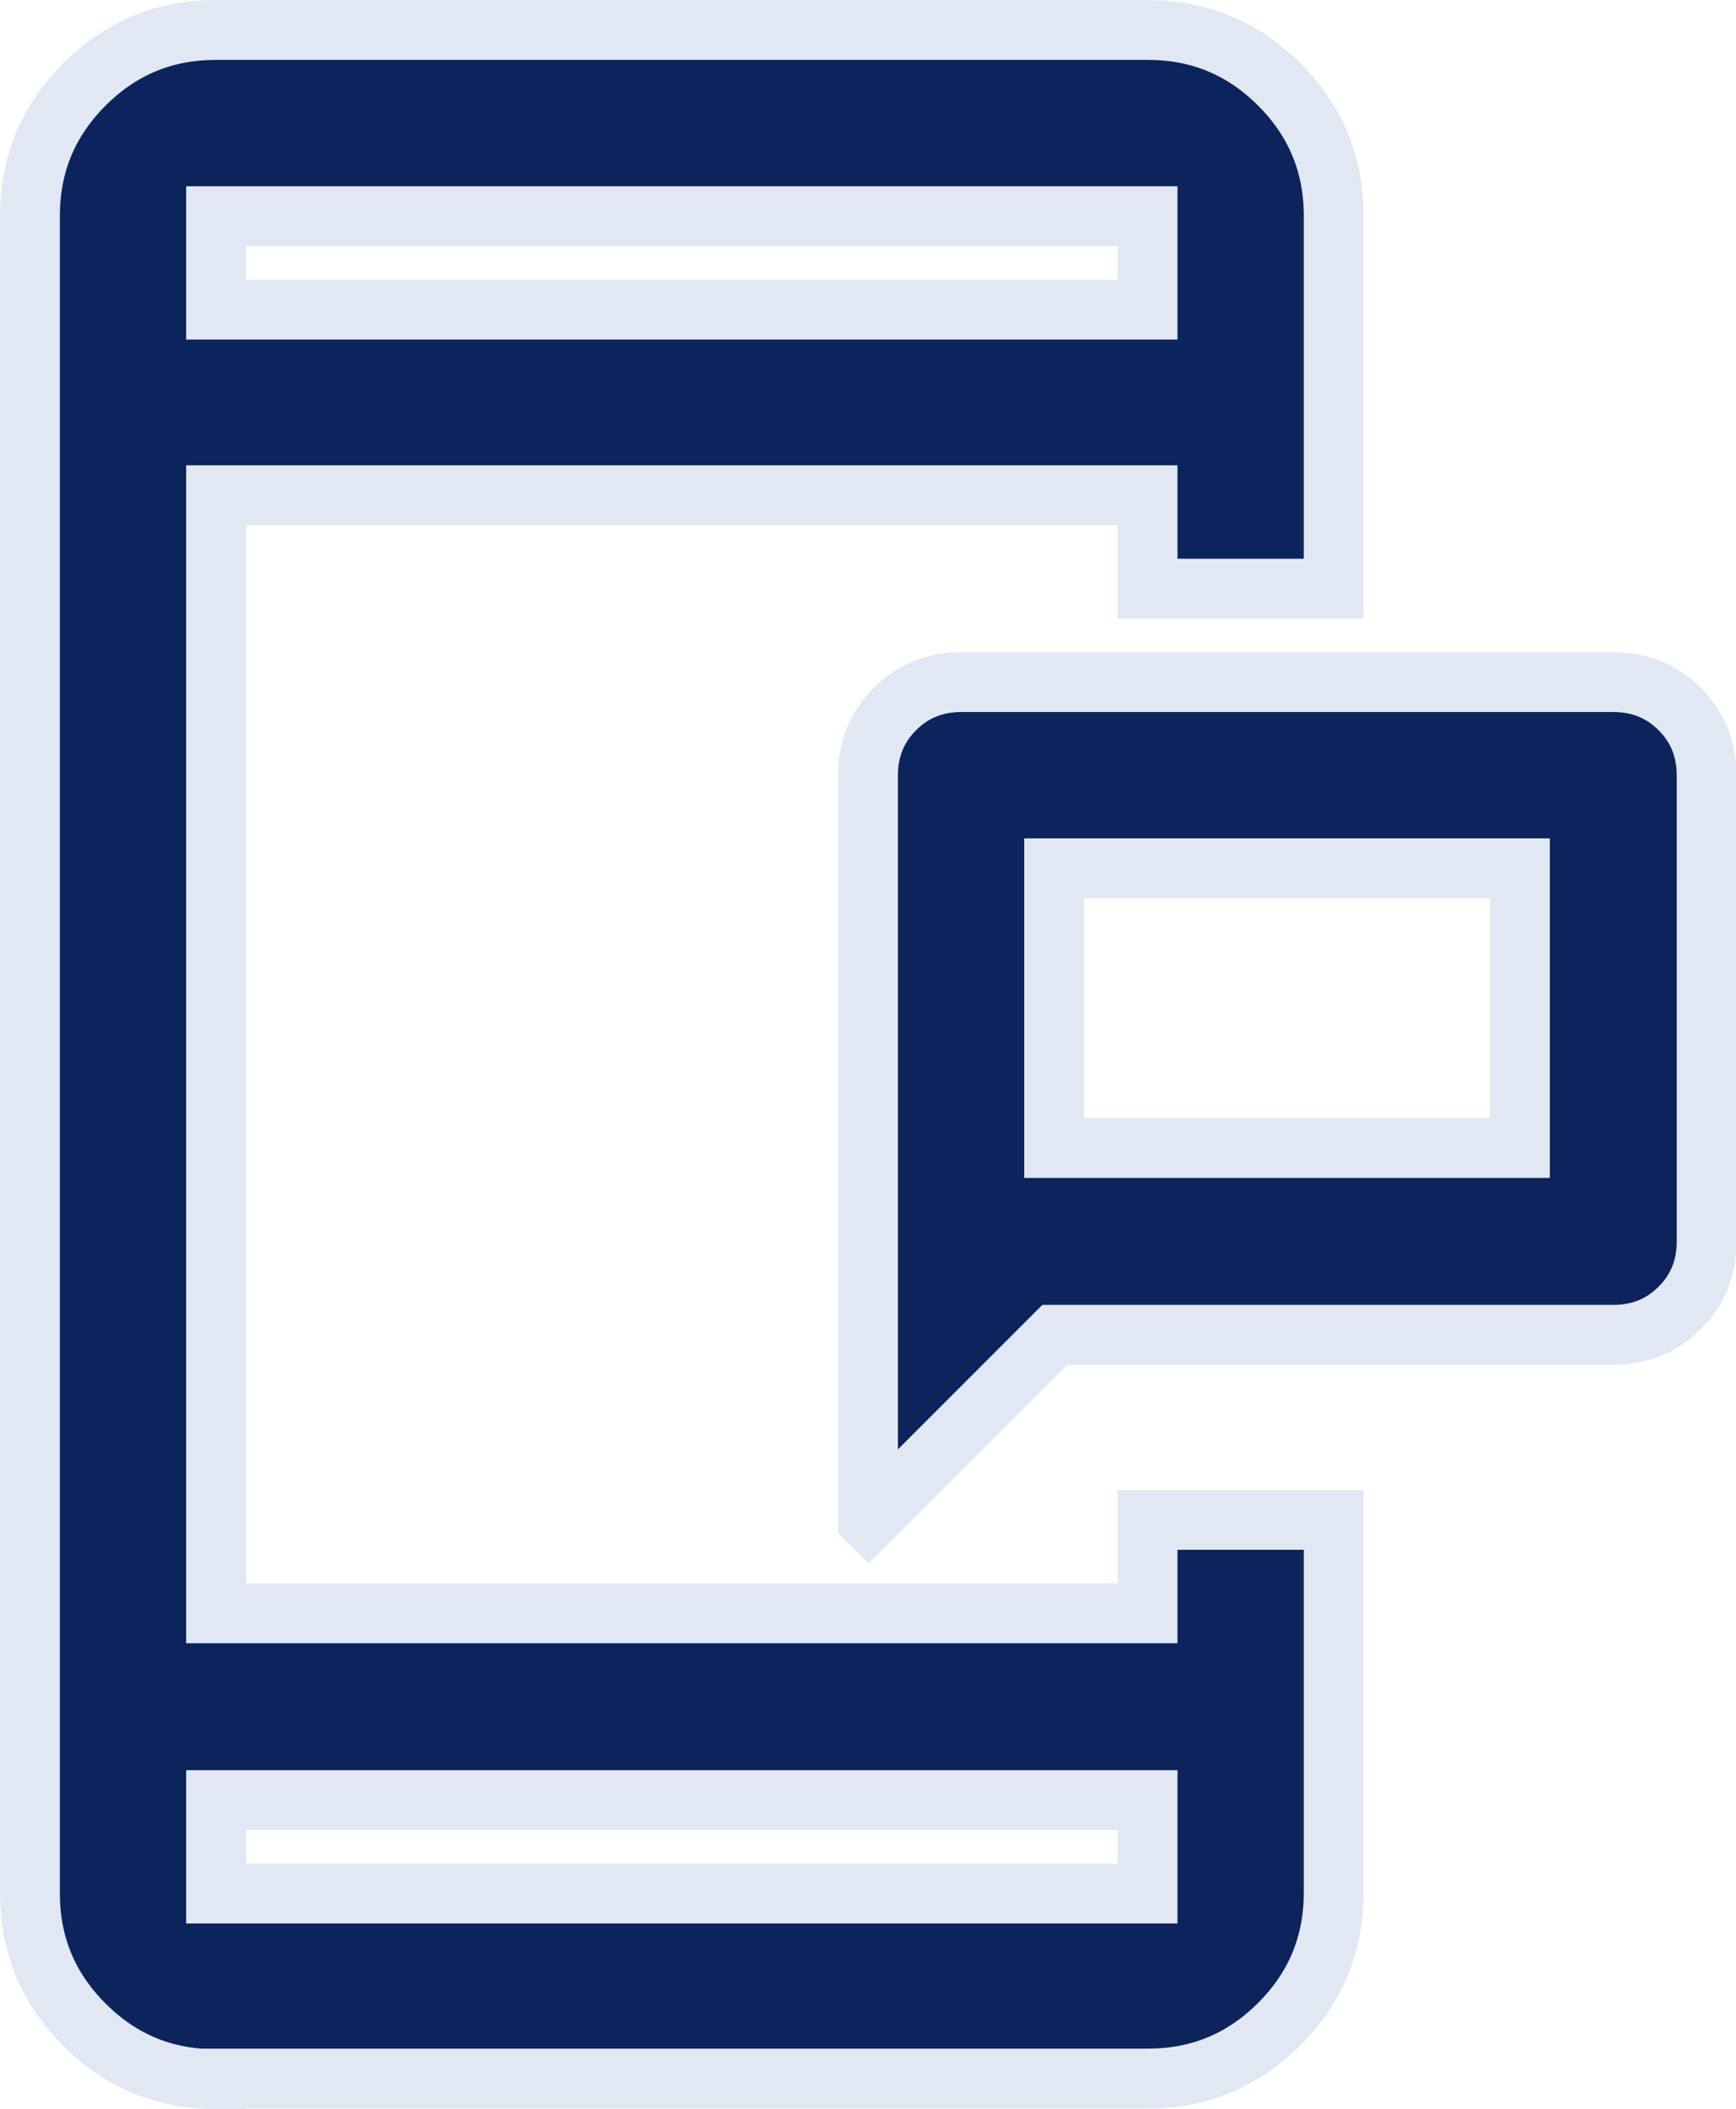
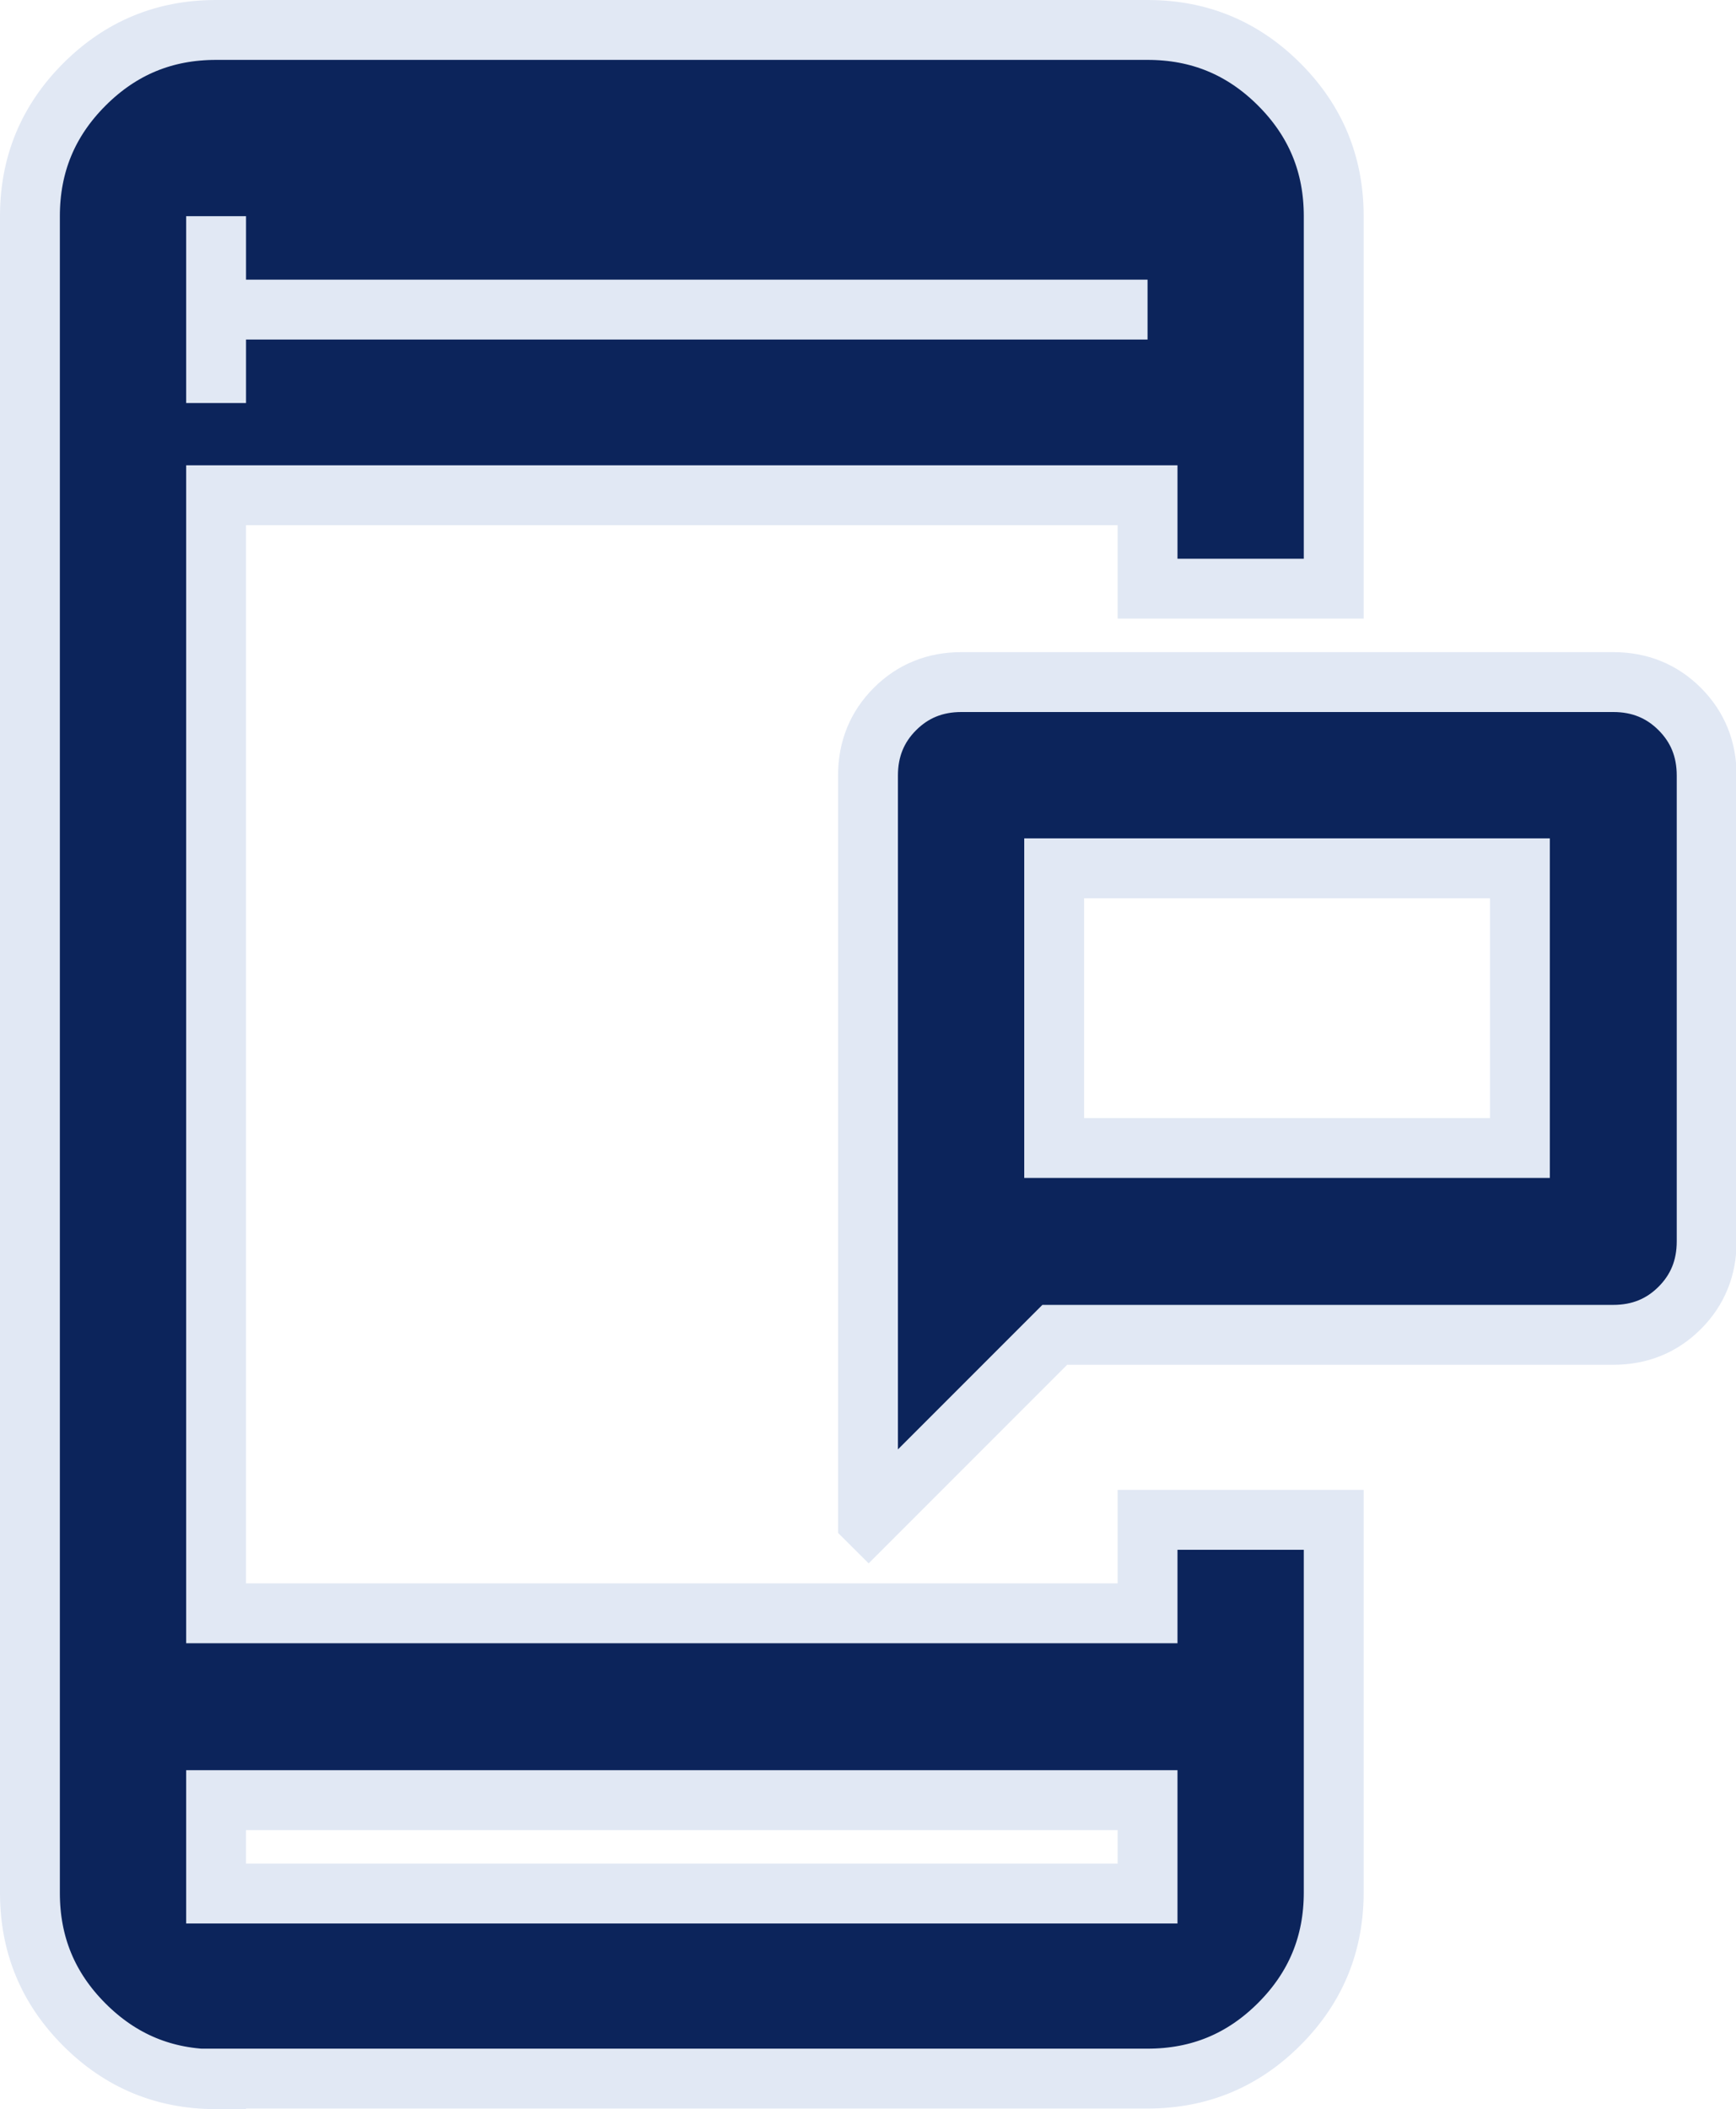
<svg xmlns="http://www.w3.org/2000/svg" id="_レイヤー_2" width="29" height="35.22" viewBox="0 0 29 35.22">
  <defs>
    <style>.cls-1{fill:#0c245b;stroke:#e1e8f4;stroke-miterlimit:10;}</style>
  </defs>
  <g id="_ヘッダー">
-     <path class="cls-1" d="M17.61,19.17h7.78v-4.67h-7.78v4.67ZM14.5,25.39v-12.44c0-.44.15-.81.45-1.11s.67-.45,1.11-.45h10.89c.44,0,.81.15,1.11.45s.45.67.45,1.11v7.78c0,.44-.15.81-.45,1.11s-.67.45-1.11.45h-9.33l-3.11,3.11ZM3.61,34.72c-.86,0-1.59-.3-2.2-.91-.61-.61-.91-1.34-.91-2.2V3.61c0-.86.3-1.59.91-2.2s1.34-.91,2.2-.91h15.56c.86,0,1.59.3,2.2.91s.91,1.34.91,2.2v6.22h-3.11v-1.56H3.61v18.67h15.56v-1.56h3.11v6.22c0,.86-.3,1.59-.91,2.2-.61.61-1.34.91-2.2.91H3.61ZM3.61,30.06v1.56h15.56v-1.56H3.61ZM3.61,5.17h15.56v-1.56H3.61v1.56ZM3.61,5.17v-1.56,1.56ZM3.61,30.06v1.56-1.56ZM17.61,19.17v-4.67,4.67Z" />
+     <path class="cls-1" d="M17.61,19.17h7.78v-4.67h-7.78v4.67ZM14.5,25.39v-12.44c0-.44.15-.81.45-1.11s.67-.45,1.11-.45h10.89c.44,0,.81.15,1.11.45s.45.67.45,1.11v7.78c0,.44-.15.81-.45,1.11s-.67.45-1.11.45h-9.33l-3.11,3.11ZM3.61,34.72c-.86,0-1.59-.3-2.2-.91-.61-.61-.91-1.34-.91-2.2V3.61c0-.86.3-1.59.91-2.2s1.34-.91,2.2-.91h15.56c.86,0,1.59.3,2.2.91s.91,1.34.91,2.2v6.22h-3.11v-1.56H3.61v18.67h15.56v-1.56h3.11v6.22c0,.86-.3,1.59-.91,2.2-.61.61-1.34.91-2.2.91H3.61ZM3.61,30.06v1.56h15.56v-1.56H3.61ZM3.61,5.17h15.56H3.61v1.56ZM3.61,5.17v-1.56,1.56ZM3.61,30.06v1.56-1.56ZM17.61,19.17v-4.67,4.67Z" />
  </g>
</svg>